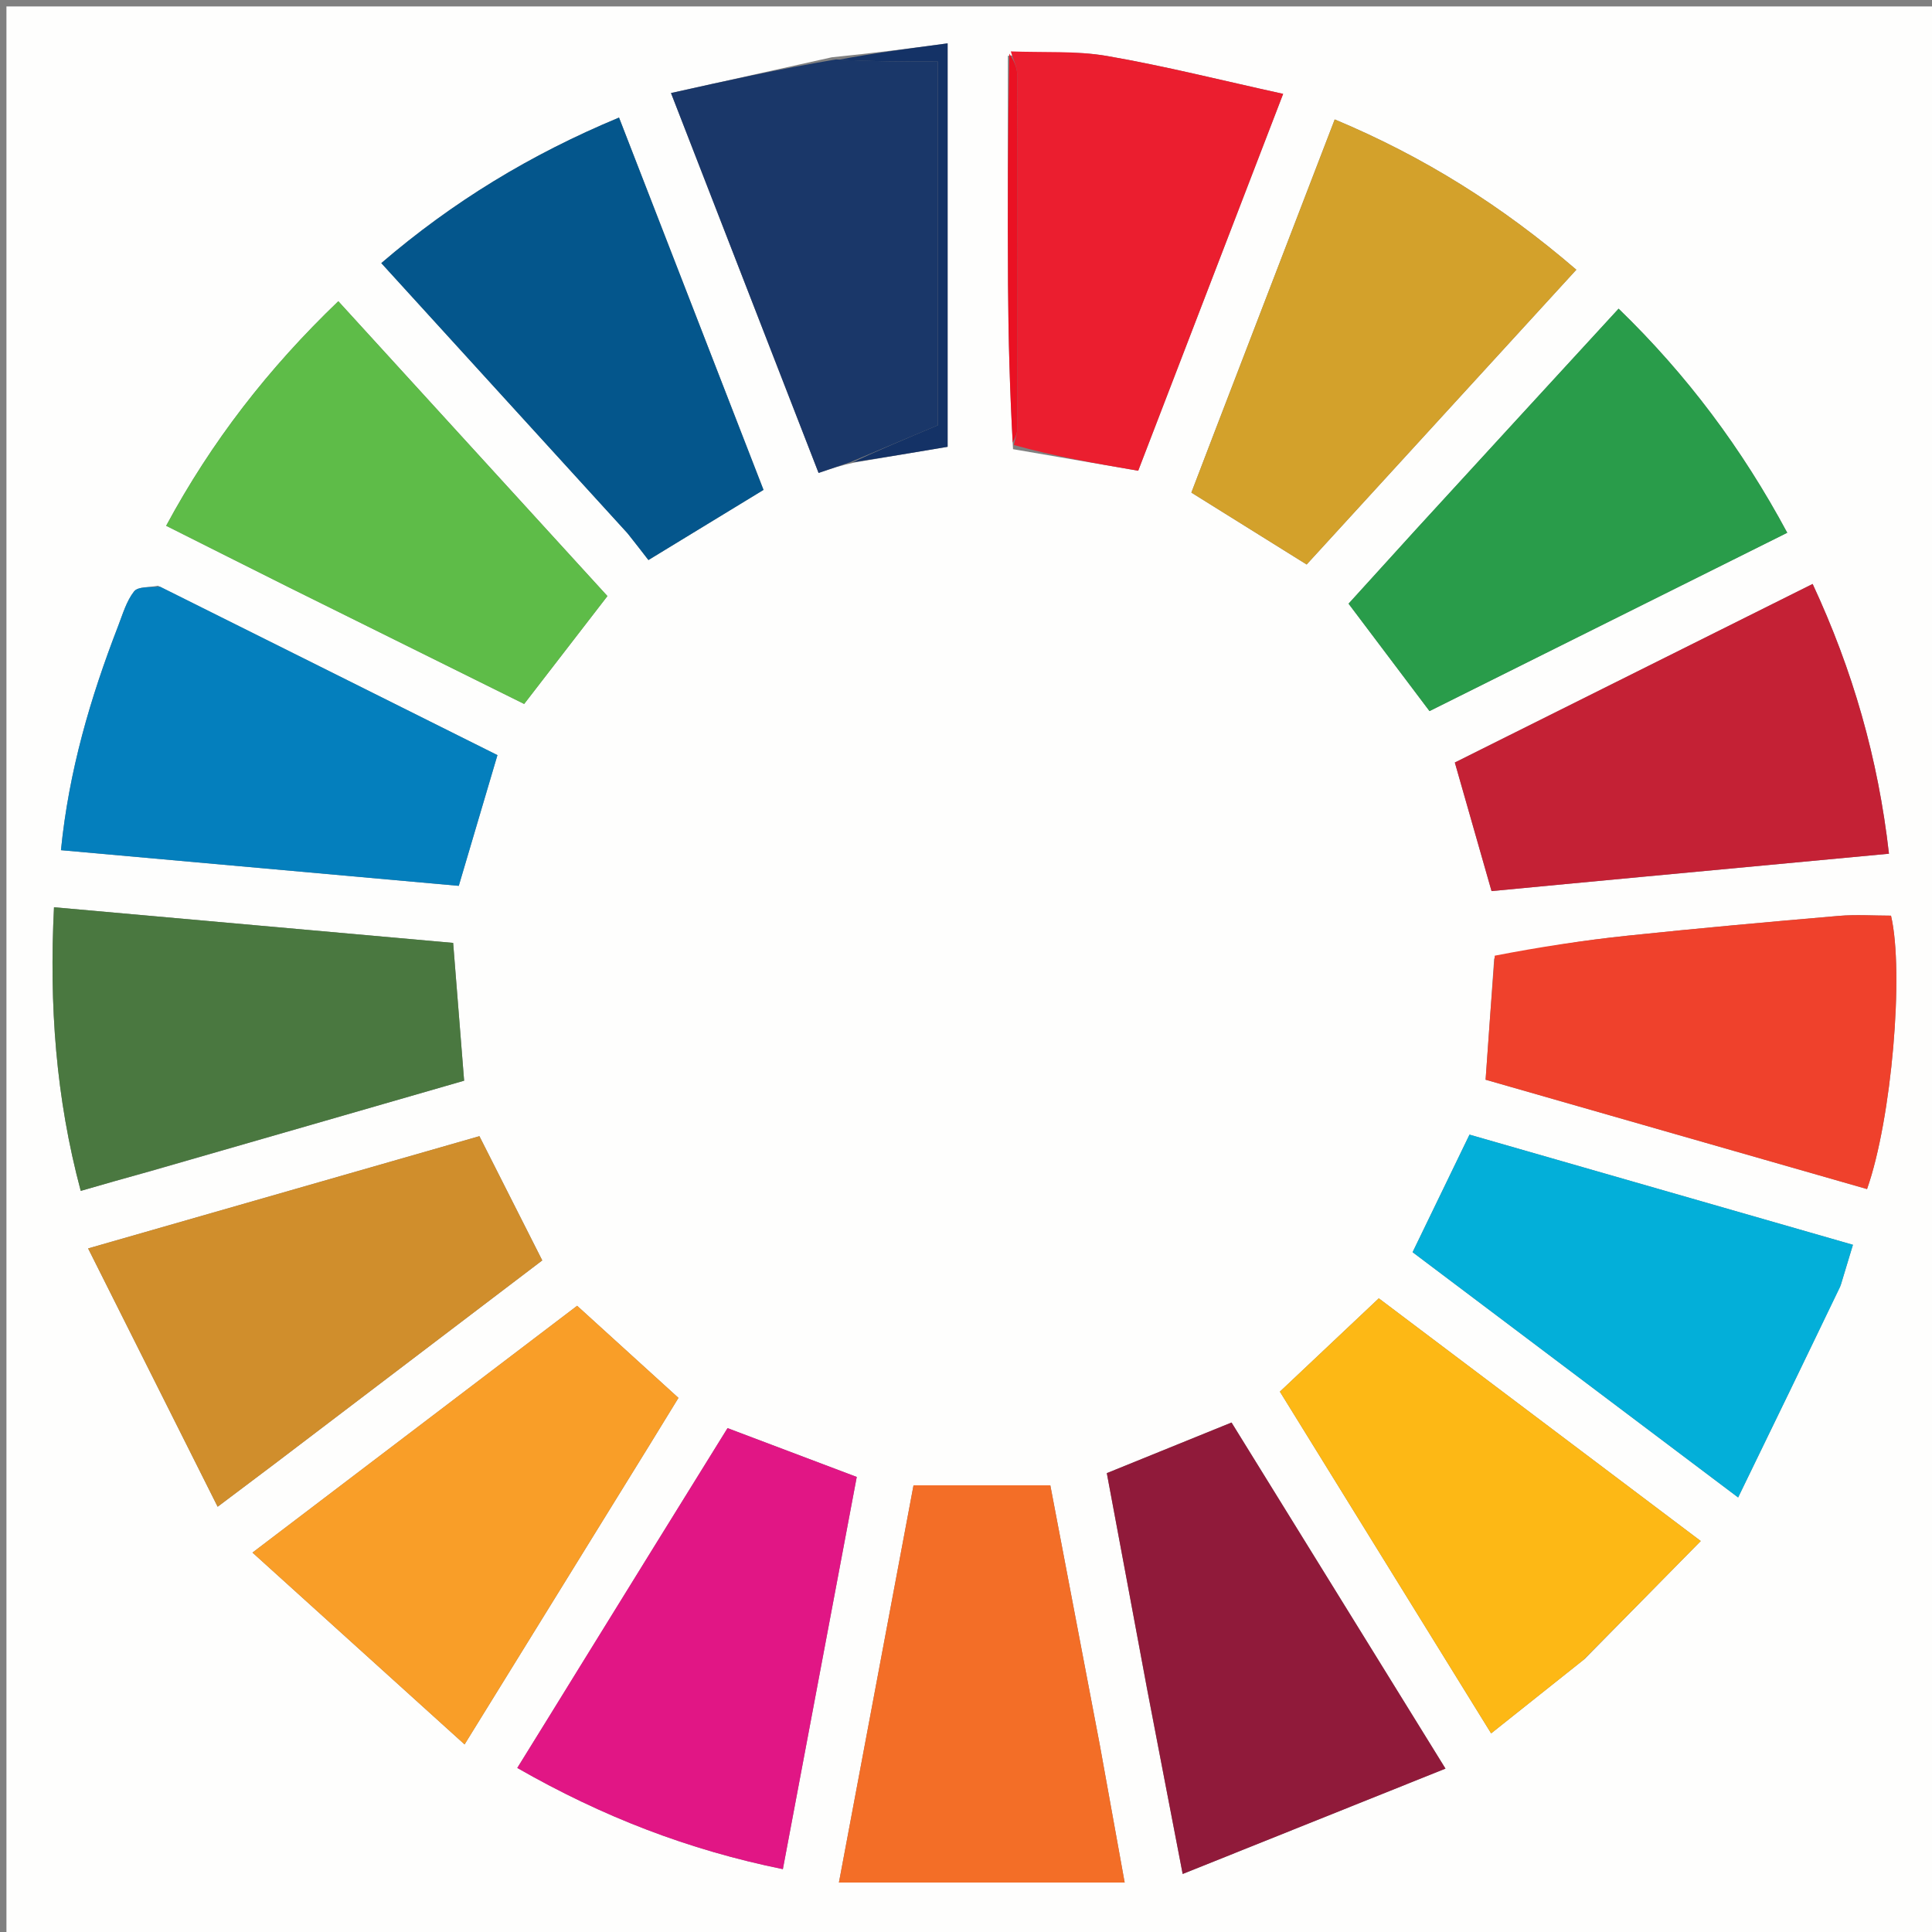
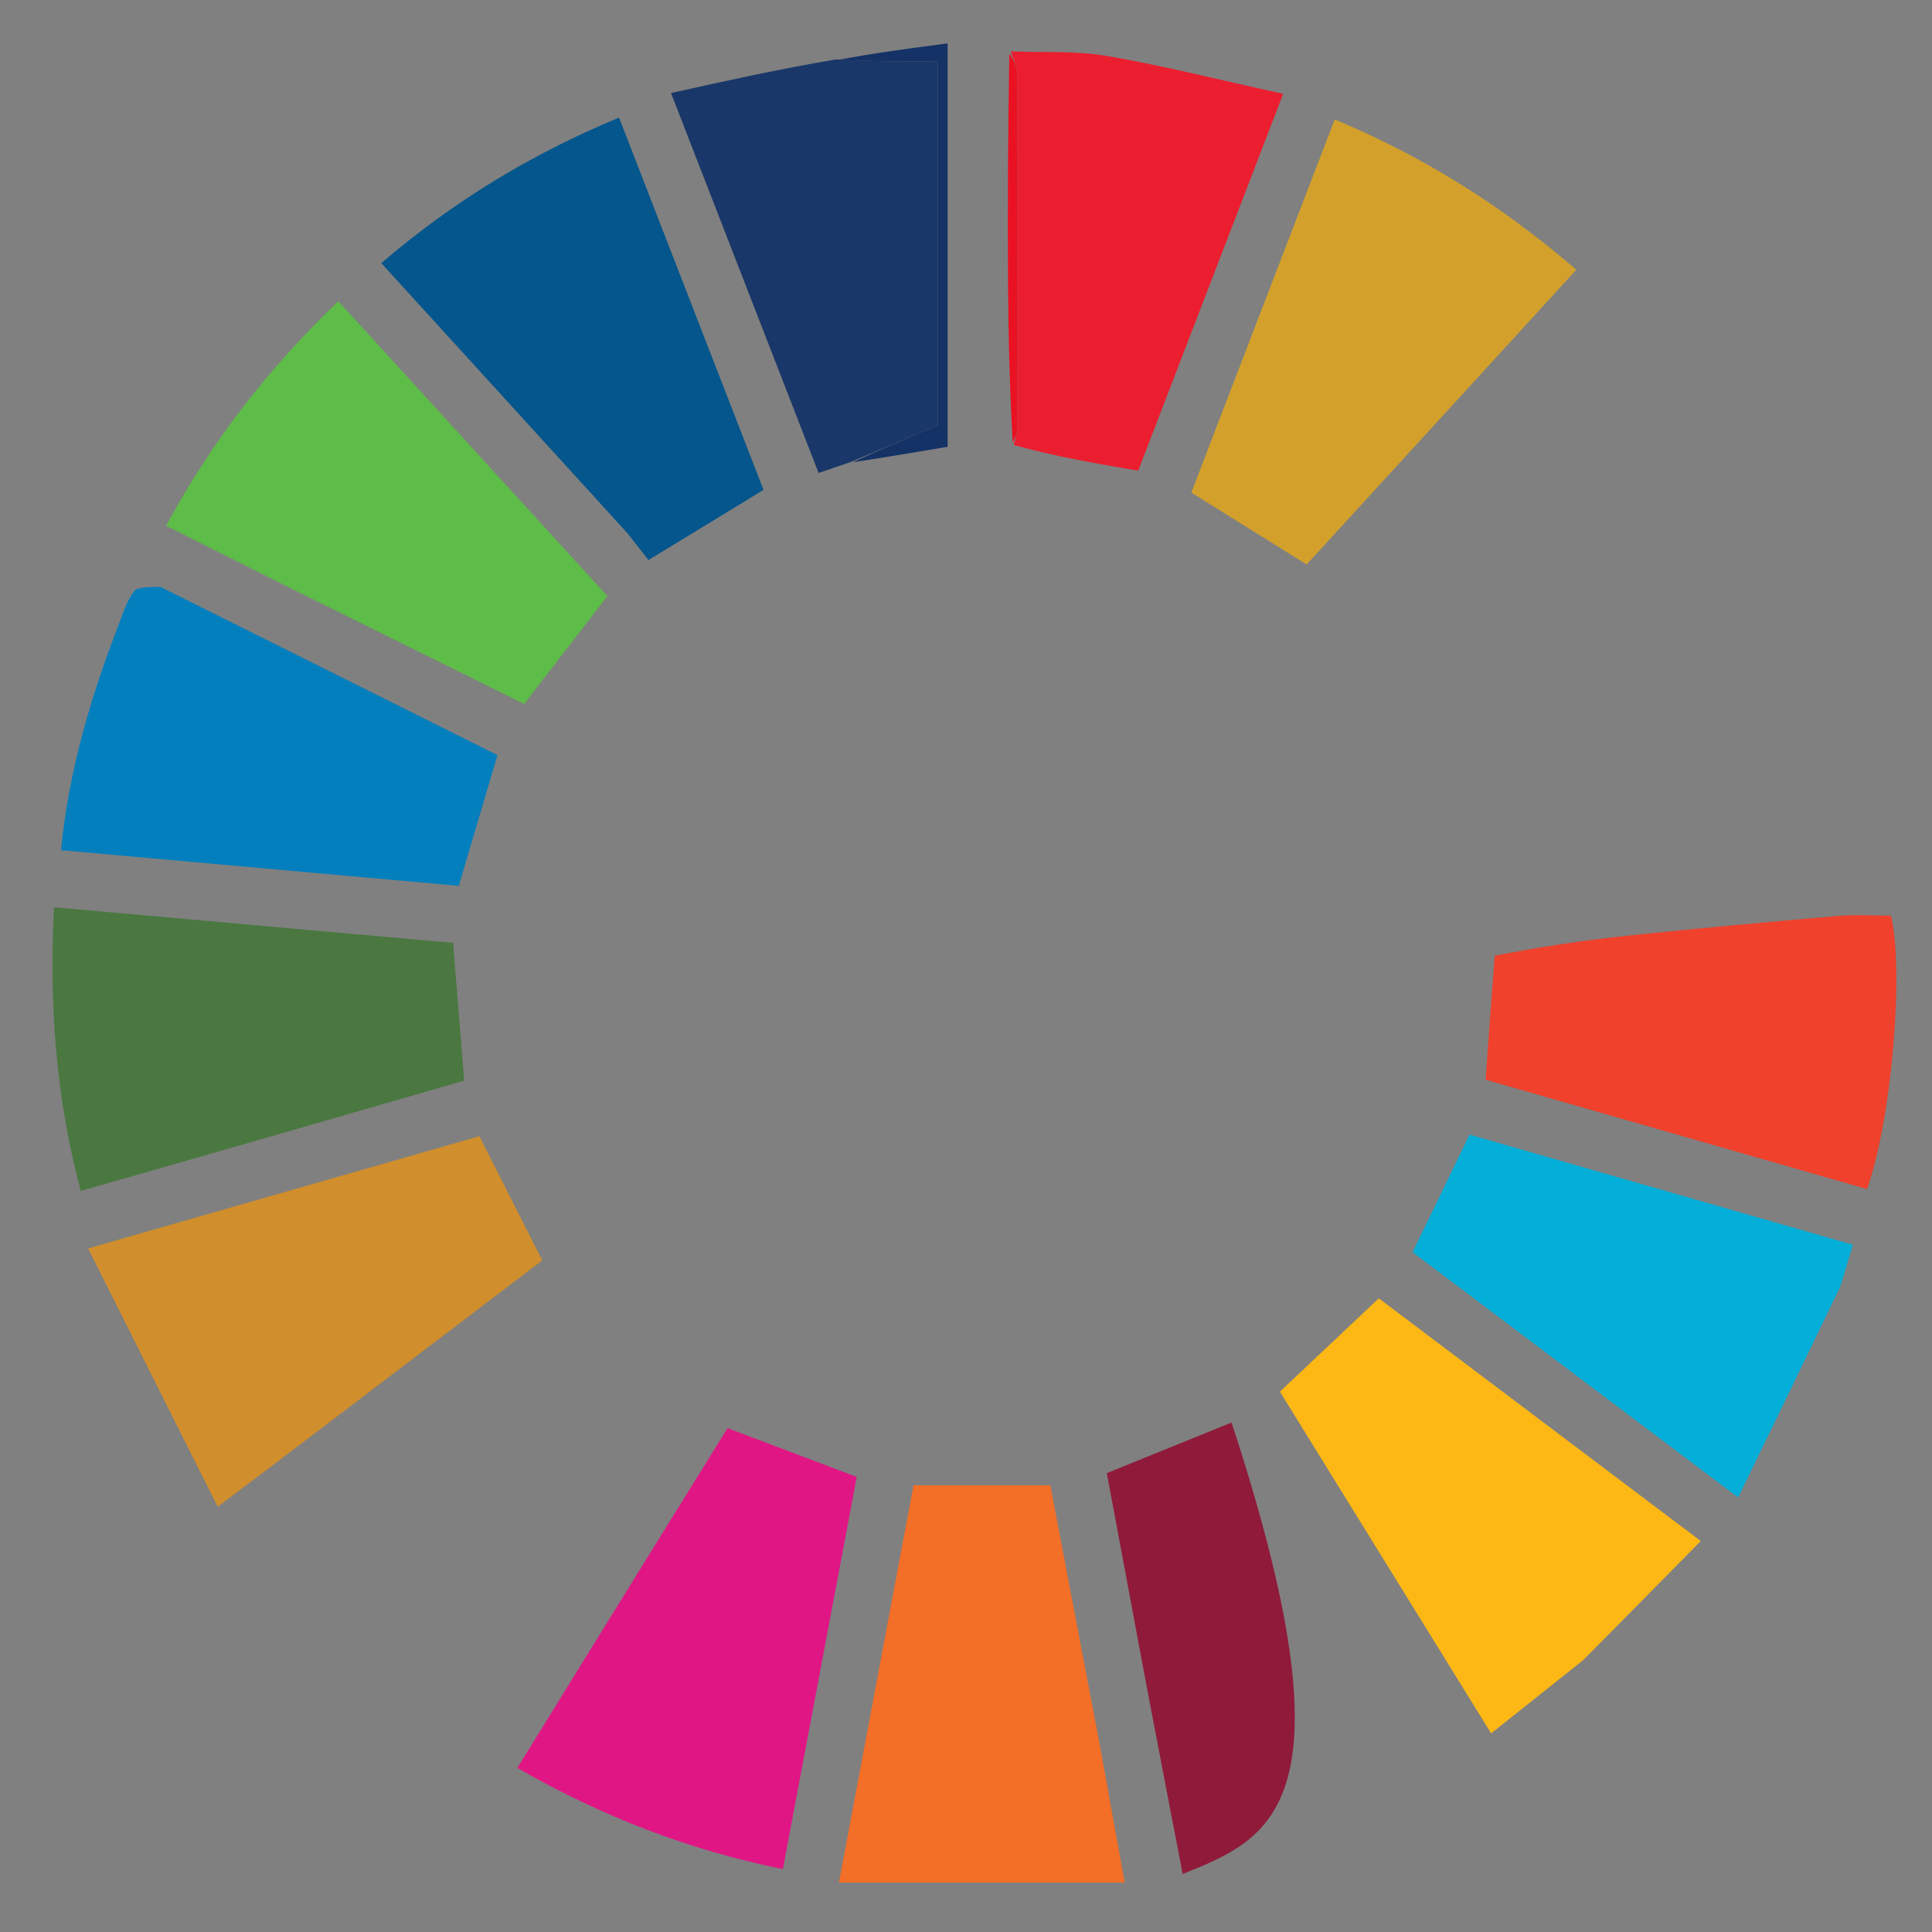
<svg xmlns="http://www.w3.org/2000/svg" version="1.1" id="Layer_1" x="0px" y="0px" width="100%" viewBox="0 0 300 300" enable-background="new 0 0 300 300" xml:space="preserve">
  <rect x="0" y="0" width="300" height="300" fill="#808080" stroke="none" />
-   <path fill="#FEFEFD" opacity="1" stroke="none" d=" M301,107   C301,172 301,236.5 301,301   C201,301 101,301 1,301   C1,201 1,101 1,1   C101,1 201,1 301,1   C301,36.167 301,71.333 301,107  M132.816,71.791   C137.549,70.995 142.281,70.198 147.145,69.379   C147.145,48.76 147.145,28.073 147.145,6.734   C141.137,7.528 135.568,8.263 129.161,8.895   C120.982,10.714 112.802,12.533 104.192,14.448   C112.112,34.837 119.586,54.076 127.109,73.439   C129.188,72.731 130.597,72.251 132.816,71.791  M157.303,69.747   C163.643,70.84 169.983,71.932 176.738,73.096   C184.103,53.947 191.498,34.722 199.247,14.576   C189.671,12.475 180.846,10.24 171.901,8.695   C167.024,7.852 161.944,8.18 156.508,8.666   C156.508,20.489 156.453,32.312 156.527,44.134   C156.578,52.431 156.804,60.727 157.303,69.747  M23.385,181.86   C39.647,177.167 55.909,172.473 72.068,167.809   C71.479,160.409 70.931,153.523 70.365,146.414   C49.746,144.573 29.27,142.744 8.385,140.879   C7.624,156.121 8.682,170.519 12.537,184.92   C16.223,183.858 19.408,182.941 23.385,181.86  M42.732,227.235   C56.602,216.692 70.472,206.15 84.2,195.715   C80.829,189.051 77.709,182.882 74.443,176.426   C54.568,182.127 34.847,187.784 13.683,193.856   C20.556,207.561 27.04,220.491 33.797,233.965   C37.426,231.238 39.797,229.457 42.732,227.235  M24.527,90.952   C23.251,91.217 21.431,91.054 20.816,91.837   C19.627,93.353 19.054,95.377 18.335,97.234   C14.029,108.361 10.687,119.727 9.466,132.015   C30.425,133.895 50.899,135.73 71.238,137.554   C73.287,130.628 75.205,124.146 77.243,117.255   C59.946,108.614 42.581,99.94 24.527,90.952  M89.78,259.257   C86.674,264.272 83.568,269.288 80.324,274.525   C93.553,282.105 106.902,287.252 121.563,290.24   C125.44,269.657 129.242,249.475 133.035,229.34   C126.196,226.756 119.741,224.317 112.972,221.759   C105.339,234.069 97.73,246.342 89.78,259.257  M100.87,224.367   C102.404,221.865 103.939,219.362 105.349,217.063   C99.877,212.089 94.862,207.531 89.616,202.762   C73.18,215.258 56.781,227.725 39.206,241.086   C50.312,251.13 60.95,260.752 72.139,270.871   C82.145,254.671 91.312,239.829 100.87,224.367  M188.597,67.067   C187.37,70.276 186.143,73.485 184.994,76.49   C191.182,80.349 196.909,83.92 202.896,87.655   C216.84,72.413 230.719,57.243 244.772,41.883   C233.24,31.96 221.108,24.337 207.255,18.546   C201.032,34.739 194.958,50.543 188.597,67.067  M170.747,270.793   C168.176,257.306 165.604,243.819 163.092,230.641   C155.721,230.641 148.972,230.641 141.851,230.641   C138.004,251.123 134.219,271.278 130.268,292.32   C145.343,292.32 159.647,292.32 174.638,292.32   C173.252,284.647 172.077,278.141 170.747,270.793  M45.112,91.32   C57.271,97.349 69.43,103.378 81.392,109.309   C85.939,103.418 90.072,98.064 94.322,92.559   C80.374,77.277 66.516,62.093 52.534,46.774   C41.633,57.235 32.853,68.554 25.8,81.643   C32.268,84.897 38.347,87.955 45.112,91.32  M246.079,257.588   C251.964,251.61 257.849,245.631 264.092,239.289   C246.808,226.26 230.409,213.898 214.1,201.605   C208.815,206.591 203.901,211.227 198.741,216.095   C209.547,233.576 220.352,251.056 231.542,269.158   C236.493,265.22 241.01,261.629 246.079,257.588  M178.127,262.363   C179.878,271.449 181.63,280.535 183.645,290.989   C197.524,285.425 210.689,280.148 224.454,274.629   C212.778,255.743 201.898,238.144 191.232,220.89   C184.422,223.654 178.301,226.137 171.865,228.749   C173.908,239.652 175.955,250.583 178.127,262.363  M219.807,82.304   C216.262,86.201 212.717,90.098 209.403,93.74   C213.749,99.505 217.742,104.803 221.974,110.418   C240.313,101.276 258.732,92.094 277.523,82.727   C270.49,69.634 261.954,58.215 251.336,47.931   C240.747,59.456 230.502,70.606 219.807,82.304  M255.665,136.102   C268.06,134.937 280.455,133.772 293.317,132.563   C291.635,117.738 287.689,104.06 281.466,90.677   C262.592,100.096 244.192,109.277 225.905,118.403   C227.846,125.201 229.657,131.543 231.606,138.368   C239.25,137.637 246.998,136.897 255.665,136.102  M232.014,148.845   C231.583,154.945 231.151,161.046 230.683,167.658   C250.234,173.262 270.092,178.955 289.914,184.638   C293.749,173.747 295.687,150.929 293.635,142.184   C290.945,142.184 288.21,141.987 285.511,142.219   C274.585,143.159 263.66,144.141 252.754,145.288   C245.881,146.01 239.042,147.052 232.014,148.845  M97.646,83.024   C98.747,84.451 99.849,85.878 100.686,86.963   C107.141,83.029 112.758,79.604 118.558,76.069   C111.069,56.771 103.647,37.647 96.122,18.256   C82.348,23.989 70.323,31.32 59.207,40.856   C72.088,54.996 84.613,68.745 97.646,83.024  M285.871,199.434   C286.467,197.455 287.064,195.477 287.722,193.291   C267.488,187.478 247.764,181.811 228.184,176.186   C225.119,182.516 222.262,188.417 219.346,194.44   C235.842,206.868 252.246,219.227 269.896,232.525   C275.391,221.219 280.507,210.689 285.871,199.434  z" />
  <path fill="#4A7840" opacity="1" stroke="none" d=" M22.989,181.942   C19.408,182.941 16.223,183.858 12.537,184.92   C8.682,170.519 7.624,156.121 8.385,140.879   C29.27,142.744 49.746,144.573 70.365,146.414   C70.931,153.523 71.479,160.409 72.068,167.809   C55.909,172.473 39.647,177.167 22.989,181.942  z" />
  <path fill="#D08E2C" opacity="1" stroke="none" d=" M42.45,227.455   C39.797,229.457 37.426,231.238 33.797,233.965   C27.04,220.491 20.556,207.561 13.683,193.856   C34.847,187.784 54.568,182.127 74.443,176.426   C77.709,182.882 80.829,189.051 84.2,195.715   C70.472,206.15 56.602,216.692 42.45,227.455  z" />
  <path fill="#047FBD" opacity="1" stroke="none" d=" M24.872,91.109   C42.581,99.94 59.946,108.614 77.243,117.255   C75.205,124.146 73.287,130.628 71.238,137.554   C50.899,135.73 30.425,133.895 9.466,132.015   C10.687,119.727 14.029,108.361 18.335,97.234   C19.054,95.377 19.627,93.353 20.816,91.837   C21.431,91.054 23.251,91.217 24.872,91.109  z" />
  <path fill="#E11685" opacity="1" stroke="none" d=" M89.95,258.936   C97.73,246.342 105.339,234.069 112.972,221.759   C119.741,224.317 126.196,226.756 133.035,229.34   C129.242,249.475 125.44,269.657 121.563,290.24   C106.902,287.252 93.553,282.105 80.324,274.525   C83.568,269.288 86.674,264.272 89.95,258.936  z" />
-   <path fill="#F99E28" opacity="1" stroke="none" d=" M100.675,224.677   C91.312,239.829 82.145,254.671 72.139,270.871   C60.95,260.752 50.312,251.13 39.206,241.086   C56.781,227.725 73.18,215.258 89.616,202.762   C94.862,207.531 99.877,212.089 105.349,217.063   C103.939,219.362 102.404,221.865 100.675,224.677  z" />
  <path fill="#D3A12B" opacity="1" stroke="none" d=" M188.74,66.707   C194.958,50.543 201.032,34.739 207.255,18.546   C221.108,24.337 233.24,31.96 244.772,41.883   C230.719,57.243 216.84,72.413 202.896,87.655   C196.909,83.92 191.182,80.349 184.994,76.49   C186.143,73.485 187.37,70.276 188.74,66.707  z" />
  <path fill="#F36E27" opacity="1" stroke="none" d=" M170.825,271.214   C172.077,278.141 173.252,284.647 174.638,292.32   C159.647,292.32 145.343,292.32 130.268,292.32   C134.219,271.278 138.004,251.123 141.851,230.641   C148.972,230.641 155.721,230.641 163.092,230.641   C165.604,243.819 168.176,257.306 170.825,271.214  z" />
  <path fill="#5EBC48" opacity="1" stroke="none" d=" M44.769,91.166   C38.347,87.955 32.268,84.897 25.8,81.643   C32.853,68.554 41.633,57.235 52.534,46.774   C66.516,62.093 80.374,77.277 94.322,92.559   C90.072,98.064 85.939,103.418 81.392,109.309   C69.43,103.378 57.271,97.349 44.769,91.166  z" />
  <path fill="#FDB815" opacity="1" stroke="none" d=" M245.803,257.813   C241.01,261.629 236.493,265.22 231.542,269.158   C220.352,251.056 209.547,233.576 198.741,216.095   C203.901,211.227 208.815,206.591 214.1,201.605   C230.409,213.898 246.808,226.26 264.092,239.289   C257.849,245.631 251.964,251.61 245.803,257.813  z" />
-   <path fill="#901A3A" opacity="1" stroke="none" d=" M178.065,261.938   C175.955,250.583 173.908,239.652 171.865,228.749   C178.301,226.137 184.422,223.654 191.232,220.89   C201.898,238.144 212.778,255.743 224.454,274.629   C210.689,280.148 197.524,285.425 183.645,290.989   C181.63,280.535 179.878,271.449 178.065,261.938  z" />
-   <path fill="#299C4A" opacity="1" stroke="none" d=" M220.032,82.03   C230.502,70.606 240.747,59.456 251.336,47.931   C261.954,58.215 270.49,69.634 277.523,82.727   C258.732,92.094 240.313,101.276 221.974,110.418   C217.742,104.803 213.749,99.505 209.403,93.74   C212.717,90.098 216.262,86.201 220.032,82.03  z" />
-   <path fill="#C42135" opacity="1" stroke="none" d=" M255.206,136.129   C246.998,136.897 239.25,137.637 231.606,138.368   C229.657,131.543 227.846,125.201 225.905,118.403   C244.192,109.277 262.592,100.096 281.466,90.677   C287.689,104.06 291.635,117.738 293.317,132.563   C280.455,133.772 268.06,134.937 255.206,136.129  z" />
+   <path fill="#901A3A" opacity="1" stroke="none" d=" M178.065,261.938   C175.955,250.583 173.908,239.652 171.865,228.749   C178.301,226.137 184.422,223.654 191.232,220.89   C210.689,280.148 197.524,285.425 183.645,290.989   C181.63,280.535 179.878,271.449 178.065,261.938  z" />
  <path fill="#EF412C" opacity="1" stroke="none" d=" M232.101,148.398   C239.042,147.052 245.881,146.01 252.754,145.288   C263.66,144.141 274.585,143.159 285.511,142.219   C288.21,141.987 290.945,142.184 293.635,142.184   C295.687,150.929 293.749,173.747 289.914,184.638   C270.092,178.955 250.234,173.262 230.683,167.658   C231.151,161.046 231.583,154.945 232.101,148.398  z" />
  <path fill="#04568C" opacity="1" stroke="none" d=" M97.392,82.759   C84.613,68.745 72.088,54.996 59.207,40.856   C70.323,31.32 82.348,23.989 96.122,18.256   C103.647,37.647 111.069,56.771 118.558,76.069   C112.758,79.604 107.141,83.029 100.686,86.963   C99.849,85.878 98.747,84.451 97.392,82.759  z" />
  <path fill="#03AFD9" opacity="1" stroke="none" d=" M285.748,199.797   C280.507,210.689 275.391,221.219 269.896,232.525   C252.246,219.227 235.842,206.868 219.346,194.44   C222.262,188.417 225.119,182.516 228.184,176.186   C247.764,181.811 267.488,187.478 287.722,193.291   C287.064,195.477 286.467,197.455 285.748,199.797  z" />
  <path fill="#EB1E2F" opacity="1" stroke="none" d=" M156.955,7.98   C161.944,8.18 167.024,7.852 171.901,8.695   C180.846,10.24 189.671,12.475 199.247,14.576   C191.498,34.722 184.103,53.947 176.738,73.096   C169.983,71.932 163.643,70.84 157.433,69.096   C157.707,67.804 157.974,67.165 157.975,66.524   C158,48.228 158.019,29.931 157.957,11.635   C157.953,10.415 157.304,9.198 156.955,7.98  z" />
  <path fill="#1A3769" opacity="1" stroke="none" d=" M132.006,71.771   C130.597,72.251 129.188,72.731 127.109,73.439   C119.586,54.076 112.112,34.837 104.192,14.448   C112.802,12.533 120.982,10.714 129.825,9.226   C135.502,9.557 140.516,9.557 145.628,9.557   C145.628,29.026 145.628,48.219 145.628,66.031   C140.583,68.157 136.294,69.964 132.006,71.771  z" />
  <path fill="#143266" opacity="1" stroke="none" d=" M132.411,71.781   C136.294,69.964 140.583,68.157 145.628,66.031   C145.628,48.219 145.628,29.026 145.628,9.557   C140.516,9.557 135.502,9.557 130.244,9.278   C135.568,8.263 141.137,7.528 147.145,6.734   C147.145,28.073 147.145,48.76 147.145,69.379   C142.281,70.198 137.549,70.995 132.411,71.781  z" />
  <path fill="#EA1123" opacity="1" stroke="none" d=" M156.731,8.323   C157.304,9.198 157.953,10.415 157.957,11.635   C158.019,29.931 158,48.228 157.975,66.524   C157.974,67.165 157.707,67.804 157.257,68.734   C156.804,60.727 156.578,52.431 156.527,44.134   C156.453,32.312 156.508,20.489 156.731,8.323  z" />
</svg>